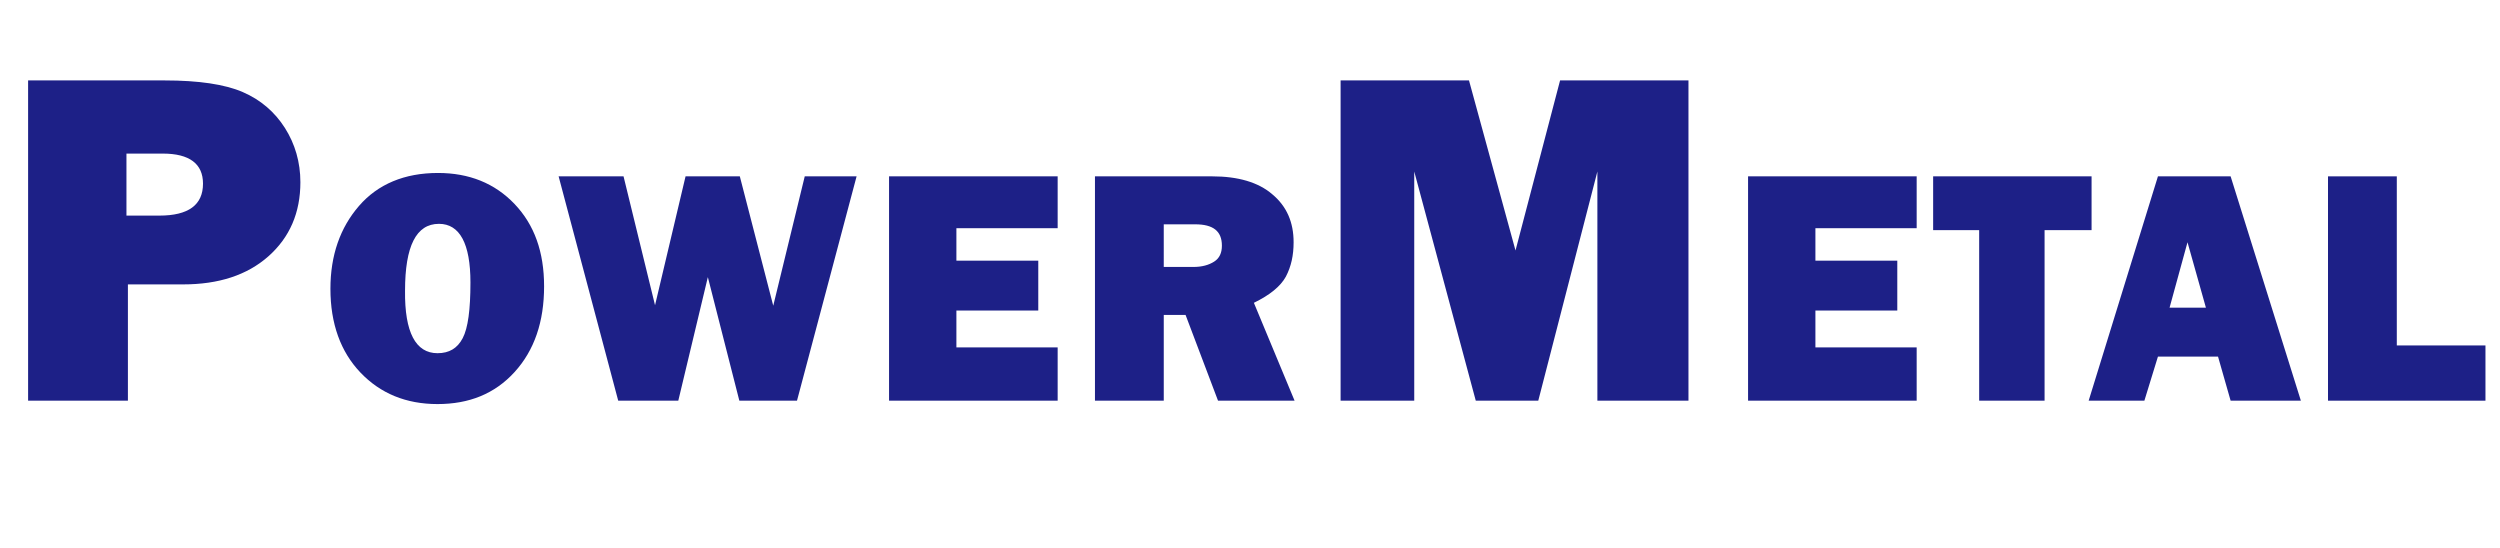
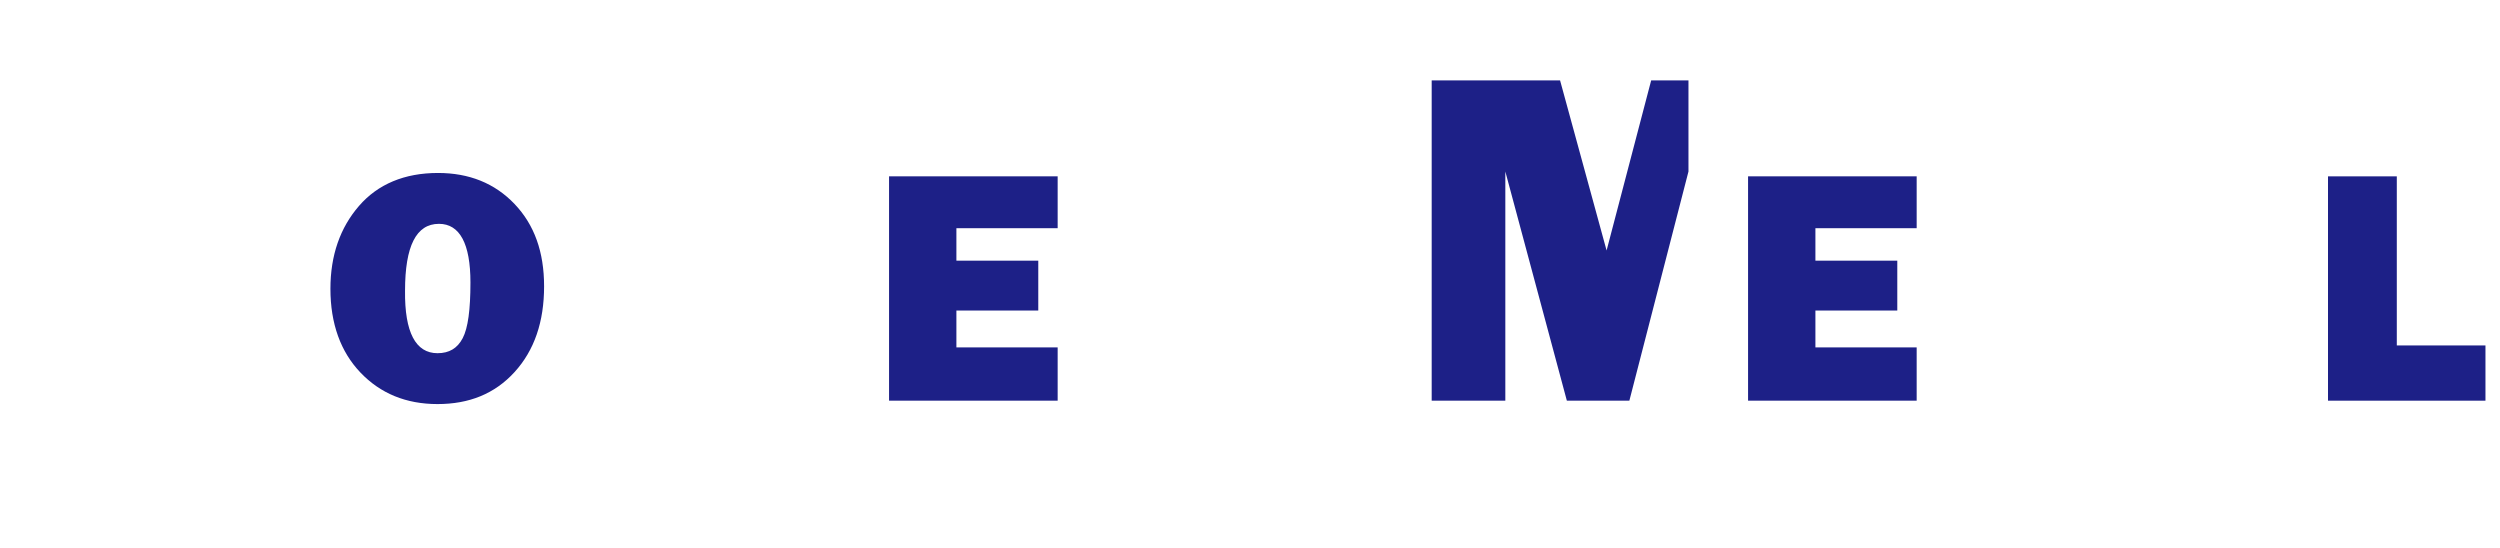
<svg xmlns="http://www.w3.org/2000/svg" id="圖層_1" x="0px" y="0px" viewBox="0 0 516 113.1" style="enable-background:new 0 0 516 113.1;" xml:space="preserve">
  <style type="text/css">	.st0{enable-background:new    ;}	.st1{fill:#1D2087;}</style>
  <g class="st0">
-     <path class="st1" d="M26.4,58.7v24H5.8V16.6H34c7,0,12.4,0.8,16.1,2.4c3.7,1.6,6.6,4.1,8.7,7.4c2.1,3.3,3.2,7.1,3.2,11.2  c0,6.3-2.2,11.4-6.6,15.3c-4.4,3.9-10.3,5.8-17.6,5.8H26.4z M26.1,44.5h6.8c6,0,9-2.2,9-6.6c0-4.1-2.8-6.2-8.3-6.2h-7.5V44.5z" />
-   </g>
+     </g>
  <g class="st0">
    <path class="st1" d="M90.3,83.4c-6.5,0-11.8-2.2-15.9-6.5c-4.1-4.3-6.2-10.1-6.2-17.3c0-6.9,2-12.6,5.9-17.1  c3.9-4.5,9.4-6.8,16.3-6.8c6.4,0,11.7,2.1,15.8,6.4c4.1,4.3,6.1,9.9,6.1,17c0,7.3-2,13.2-6.1,17.7S96.8,83.4,90.3,83.4z M90.3,72.9  c2.4,0,4.1-1,5.2-3.1c1.1-2.1,1.6-5.9,1.6-11.5c0-8-2.2-12.1-6.5-12.1c-4.7,0-7,4.6-7,13.8C83.5,68.6,85.8,72.9,90.3,72.9z" />
  </g>
  <g class="st0">
-     <path class="st1" d="M176.8,36.4l-12.3,46.3h-11.9l-6.5-25.5L140,82.7h-12.4l-12.3-46.3h13.4l6.5,26.6l6.3-26.6h11.2l6.9,26.7  l6.5-26.7H176.8z" />
    <path class="st1" d="M218.3,71.6v11.1h-34.8V36.4h34.8v10.7h-20.9v6.7h16.9v10.3h-16.9v7.6H218.3z" />
-     <path class="st1" d="M267.2,82.7h-15.8L244.7,65h-4.5v17.7H226V36.4h24.2c5.3,0,9.5,1.2,12.4,3.7c3,2.5,4.4,5.8,4.4,9.9  c0,2.7-0.5,5-1.6,7.1c-1.1,2-3.3,3.8-6.6,5.4L267.2,82.7z M240.2,55.1h6.1c1.8,0,3.2-0.4,4.3-1.1c1.1-0.7,1.6-1.8,1.6-3.3  c0-3-1.8-4.4-5.5-4.4h-6.5V55.1z" />
  </g>
  <g class="st0">
-     <path class="st1" d="M348.5,16.6v66.1h-18.8V35.4l-12.2,47.3h-12.9l-12.7-47.3v47.3h-15.2V16.6h26.5l9.6,35.1l9.2-35.1H348.5z" />
+     <path class="st1" d="M348.5,16.6v66.1V35.4l-12.2,47.3h-12.9l-12.7-47.3v47.3h-15.2V16.6h26.5l9.6,35.1l9.2-35.1H348.5z" />
  </g>
  <g class="st0">
    <path class="st1" d="M395.6,71.6v11.1h-34.8V36.4h34.8v10.7h-20.9v6.7h16.9v10.3h-16.9v7.6H395.6z" />
  </g>
  <g class="st0">
-     <path class="st1" d="M422,47.5v35.2h-13.5V47.5H399V36.4h32.7v11.1H422z" />
-   </g>
+     </g>
  <g class="st0">
-     <path class="st1" d="M460.4,82.7l-2.6-9.1h-12.4l-2.8,9.1h-11.5l14.3-46.3h15l14.5,46.3H460.4z M447.8,63.5h7.5L451.5,50  L447.8,63.5z" />
    <path class="st1" d="M513,71.3v11.4h-32.5V36.4h14.2v34.9H513z" />
  </g>
</svg>